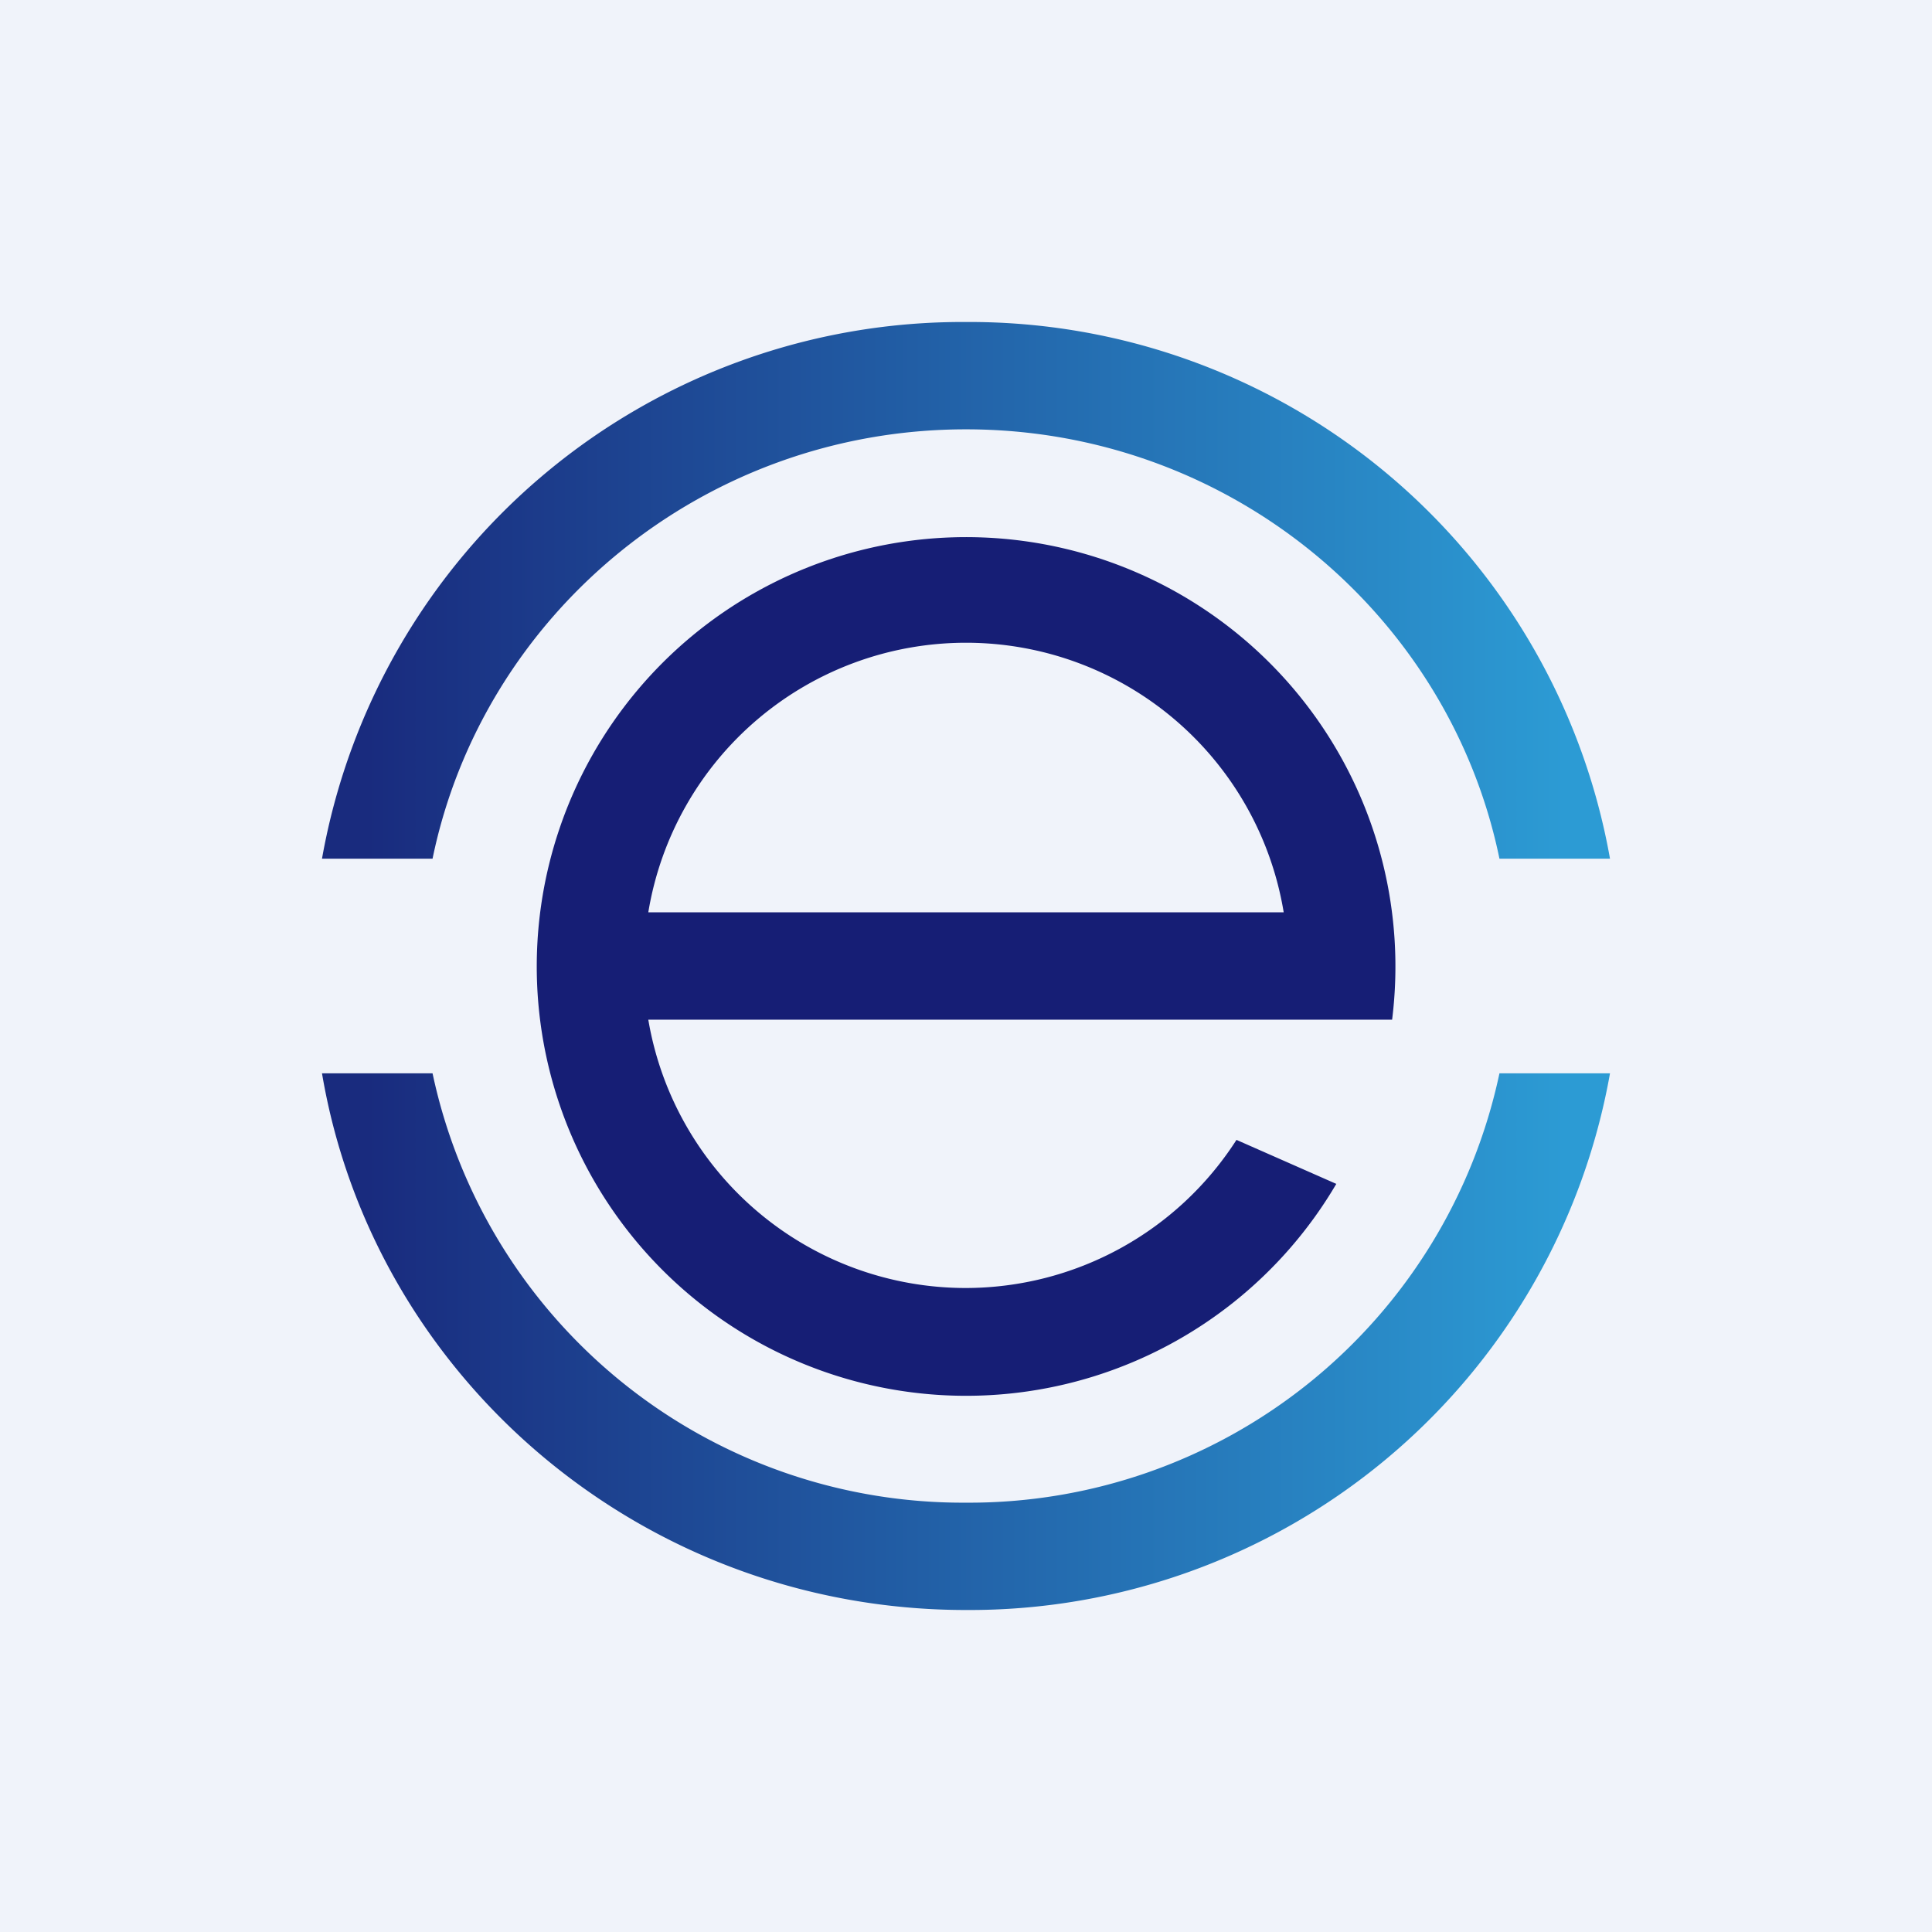
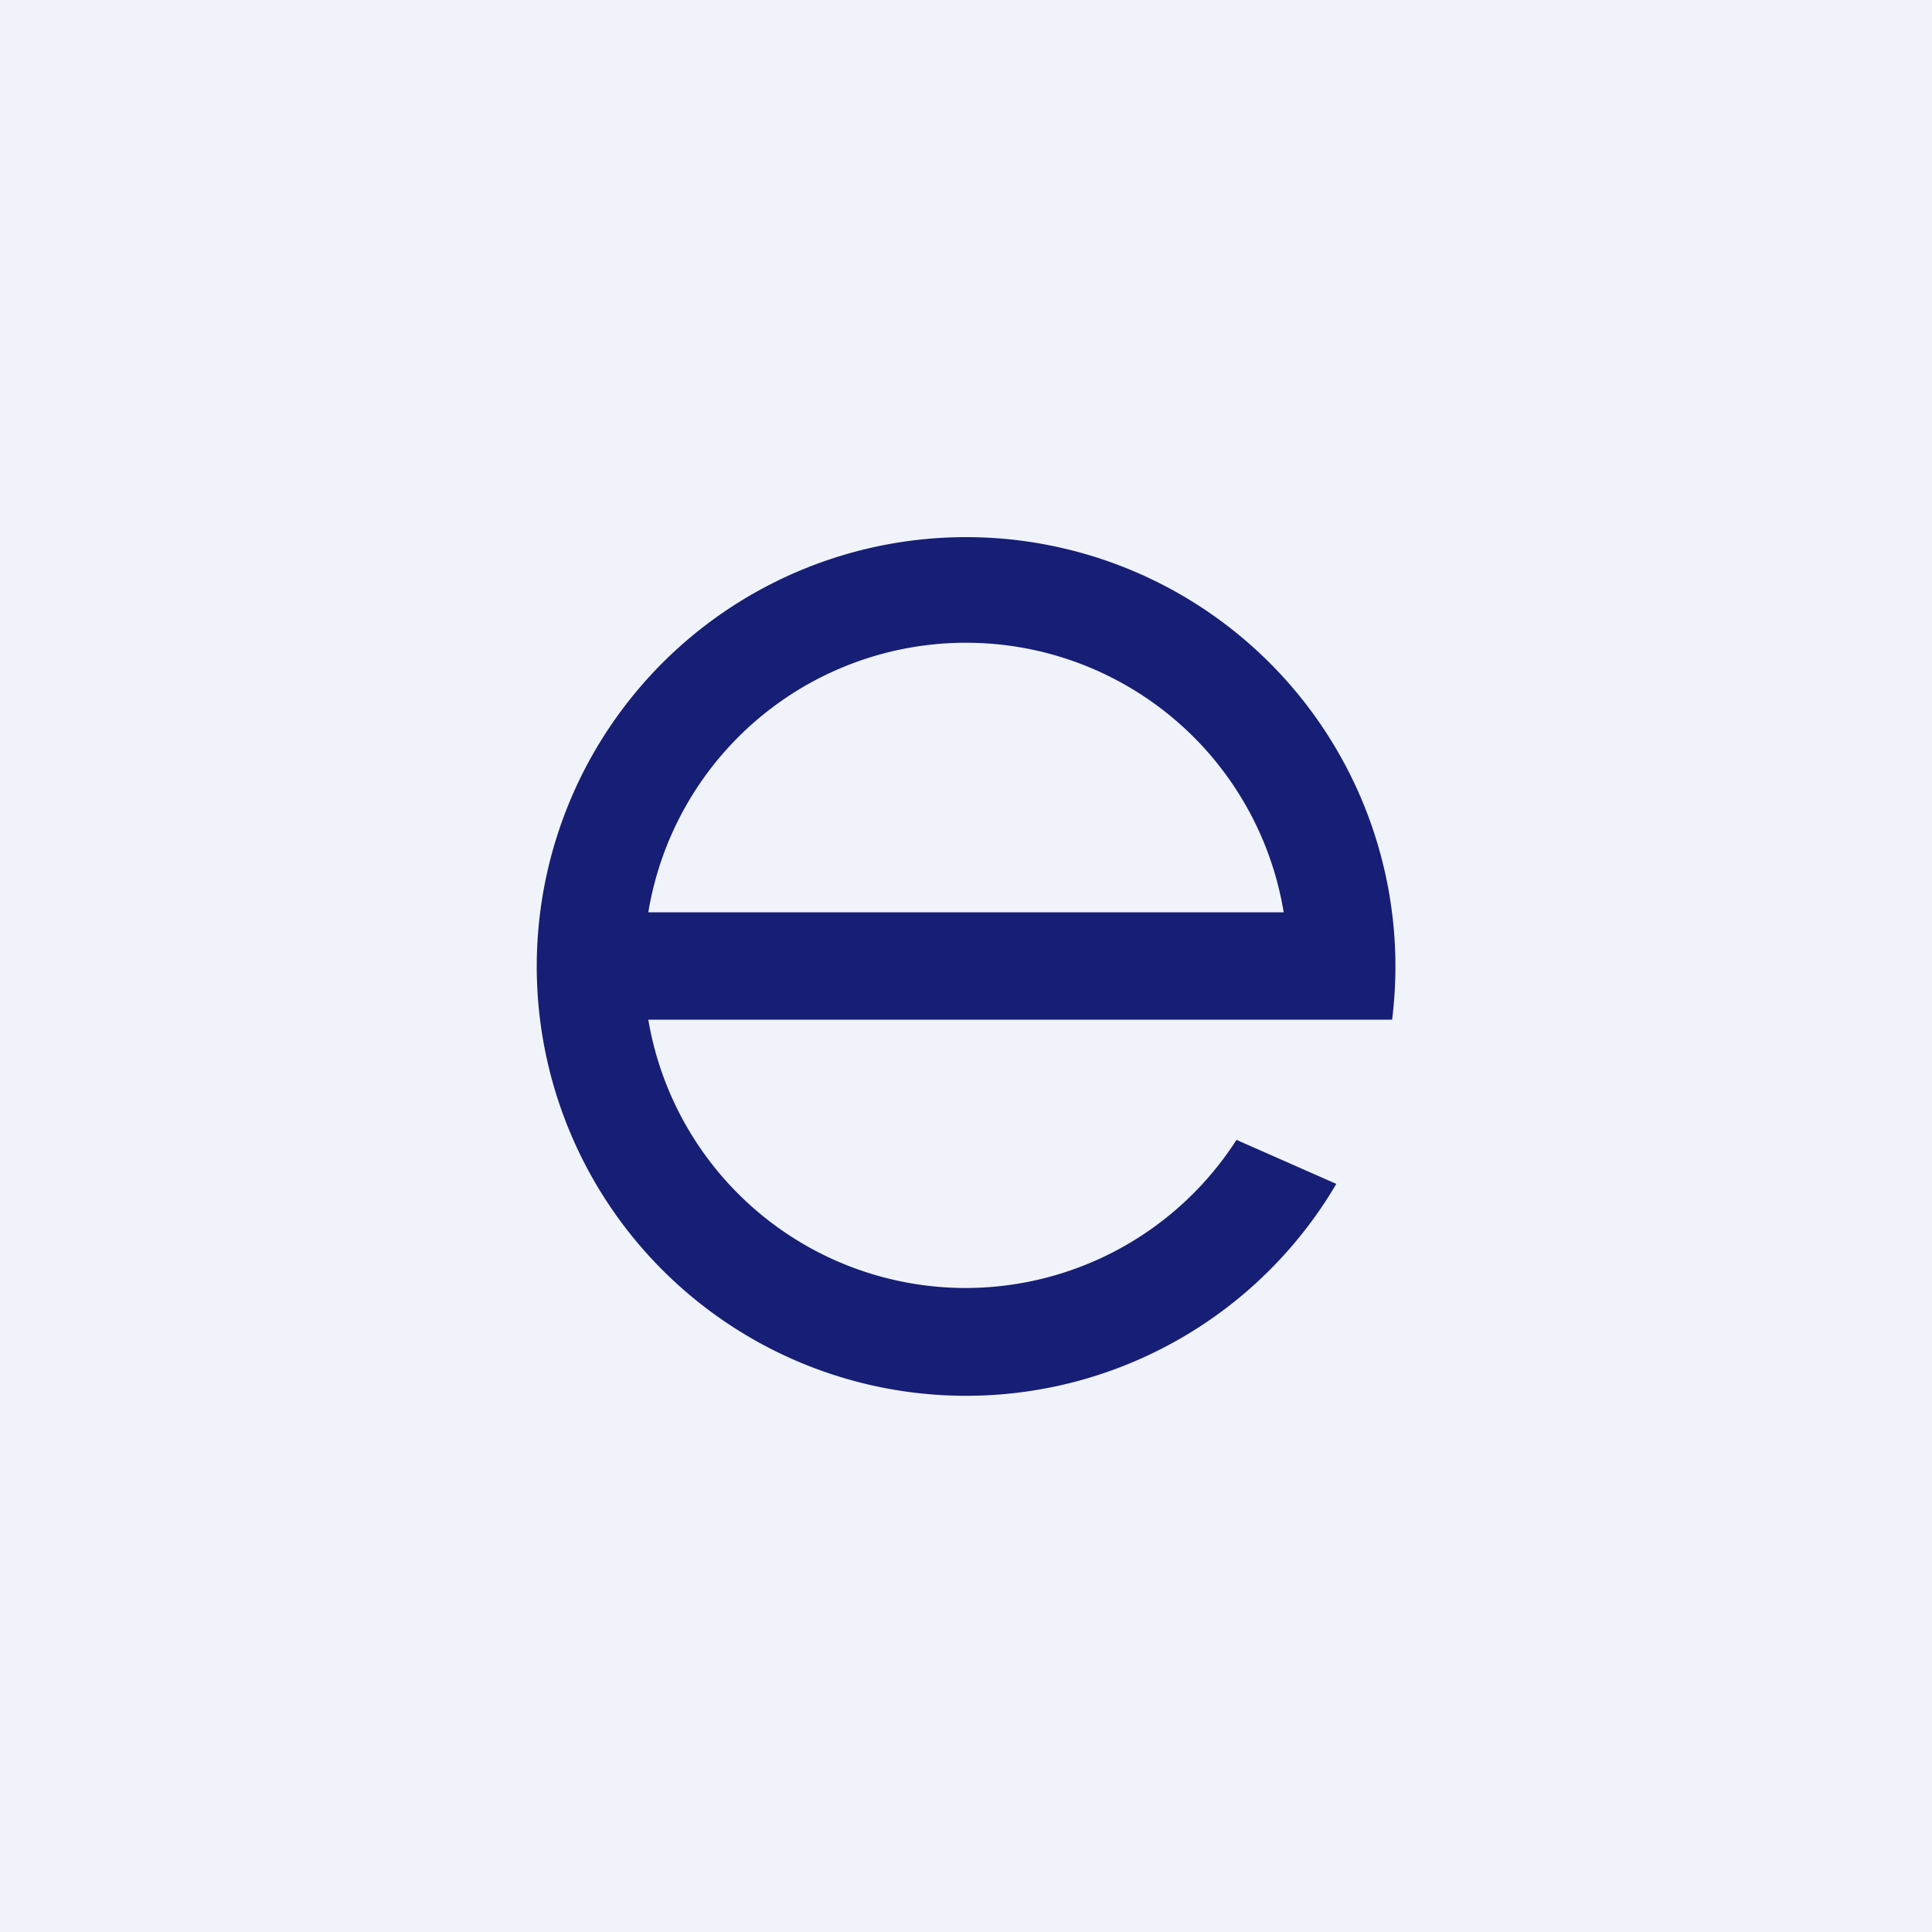
<svg xmlns="http://www.w3.org/2000/svg" width="18" height="18" viewBox="0 0 18 18">
  <path fill="#F0F3FA" d="M0 0h18v18H0z" />
  <path fill-rule="evenodd" d="M9 12a3 3 0 0 0 2.52-1.38l.93.41a4 4 0 1 1 .52-1.53H6.04A3 3 0 0 0 9 12ZM6.04 8.5a3 3 0 0 1 5.92 0H6.04Z" fill="#161E75" />
-   <path d="M13.97 10A5.05 5.05 0 0 1 9 14a5.05 5.05 0 0 1-4.97-4H3c.48 2.84 2.99 5 6 5a6.06 6.06 0 0 0 6-5h-1.03ZM4.03 8C4.5 5.72 6.55 4 9 4c2.45 0 4.5 1.72 4.97 4H15a6.06 6.06 0 0 0-6-5 6.06 6.06 0 0 0-6 5h1.03Z" fill="url(#aim3ib5uv)" />
  <defs>
    <linearGradient id="aim3ib5uv" x1="3.42" y1="8.5" x2="14.58" y2="8.5" gradientUnits="userSpaceOnUse">
      <stop stop-color="#192B7E" />
      <stop offset="1" stop-color="#2C9BD4" />
    </linearGradient>
  </defs>
</svg>